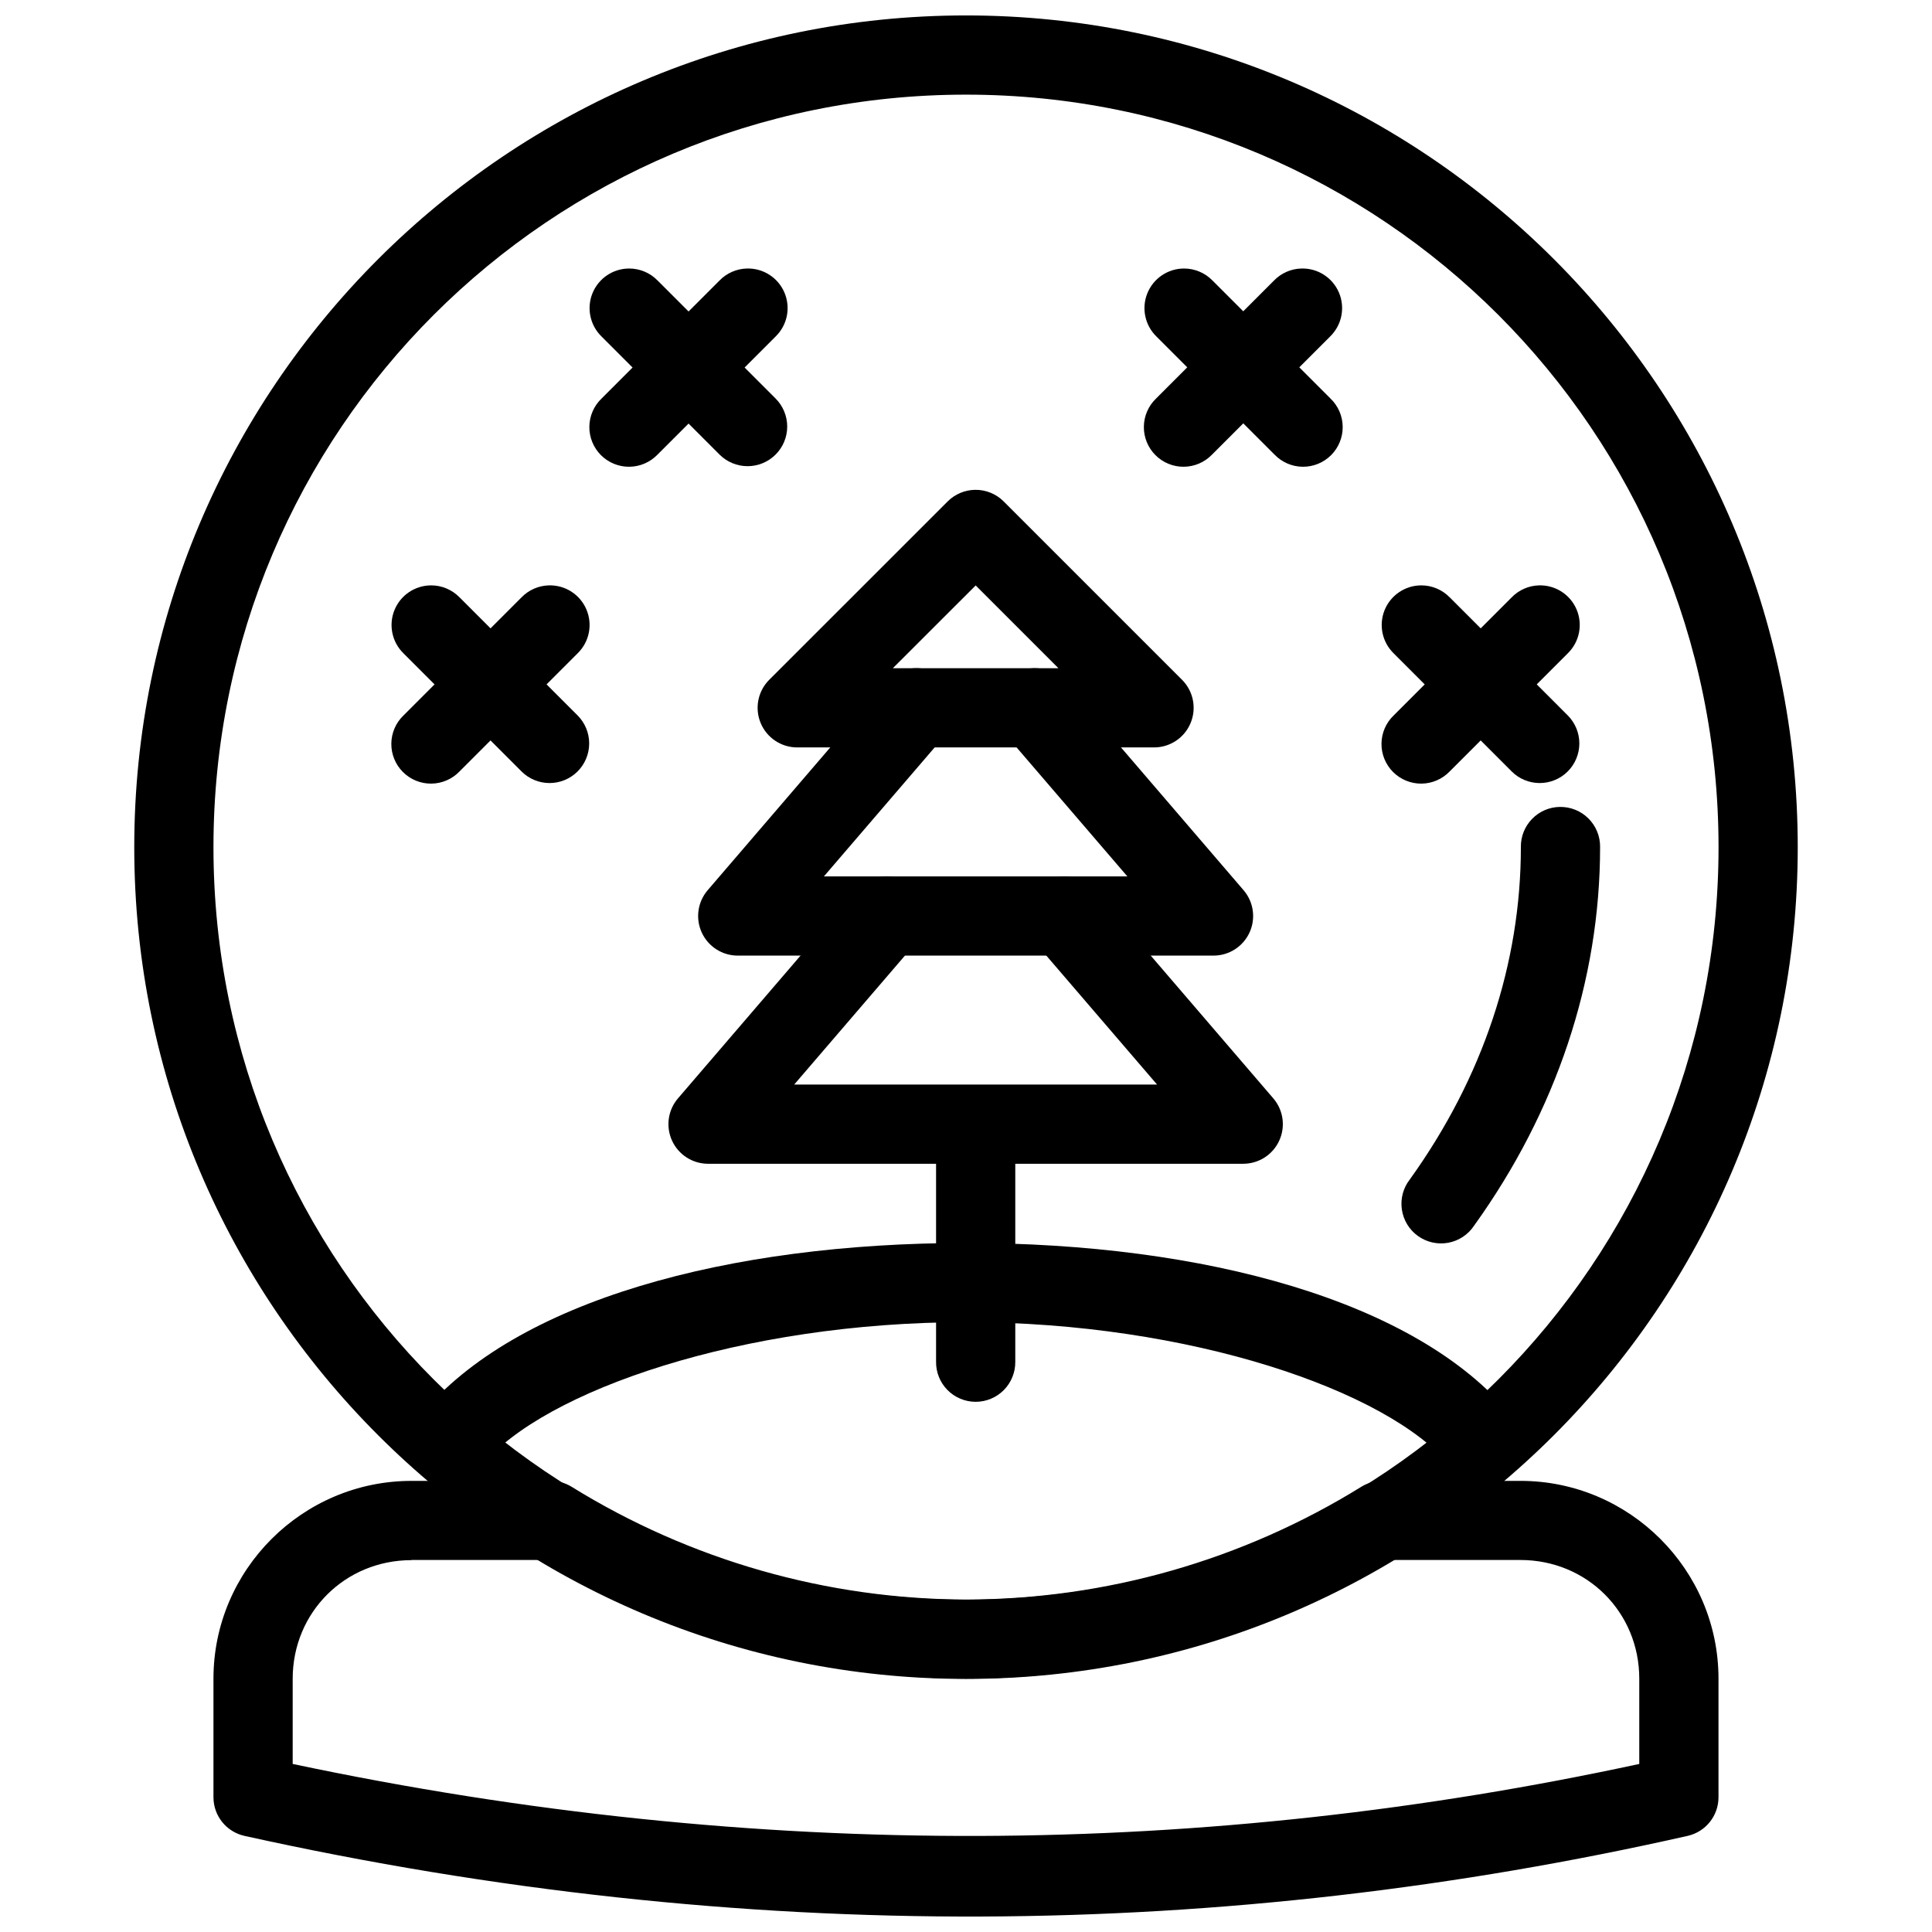
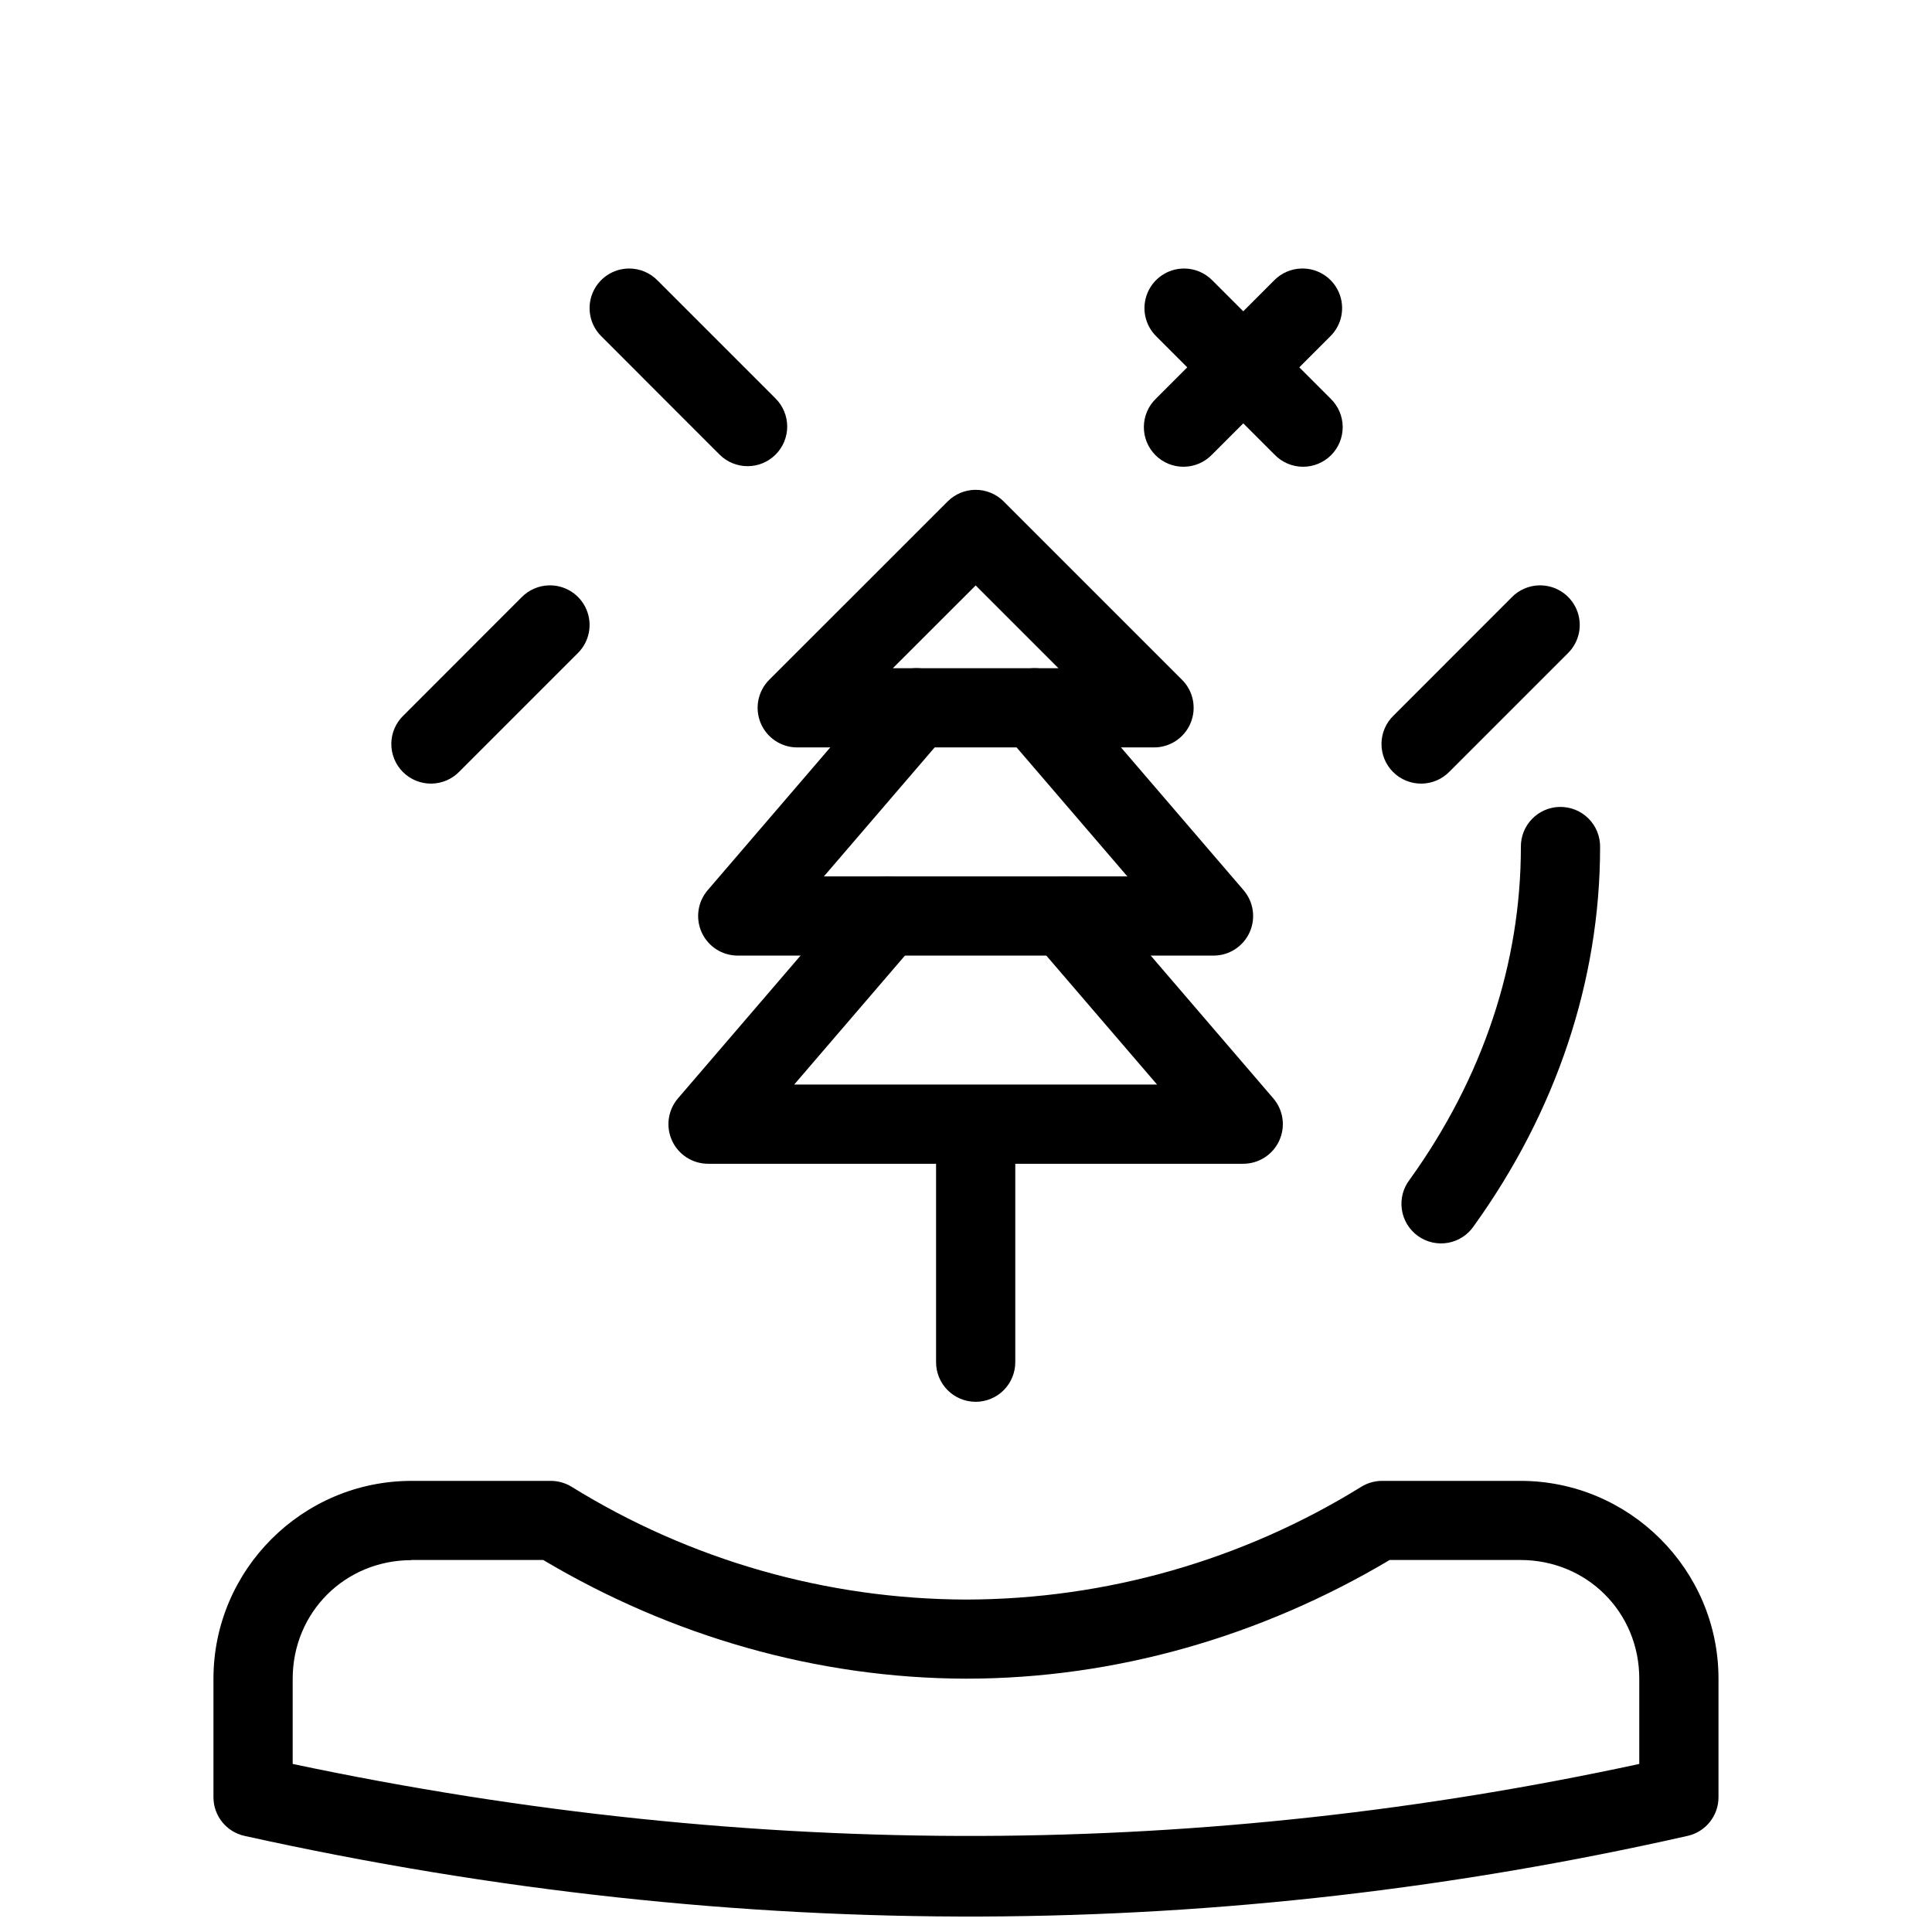
<svg xmlns="http://www.w3.org/2000/svg" width="800px" height="800px" version="1.1" viewBox="144 144 512 512">
  <defs>
    <clipPath id="b">
      <path d="m179 148.09h442v440.91h-442z" />
    </clipPath>
    <clipPath id="a">
      <path d="m200 536h400v115.9h-400z" />
    </clipPath>
  </defs>
  <g clip-path="url(#b)">
-     <path d="m400 148.09c-121.61 0-220.42 98.809-220.42 220.42s98.809 220.42 220.42 220.42 220.42-98.809 220.42-220.42-98.809-220.42-220.42-220.42zm0 20.992c110.26 0 199.43 89.16 199.43 199.43 0 110.26-89.16 199.43-199.43 199.43-110.26 0-199.43-89.16-199.43-199.43s89.16-199.43 199.43-199.43z" />
-   </g>
+     </g>
  <g clip-path="url(#a)">
    <path d="m253.05 536.45c-28.891 0-52.48 23.559-52.48 52.414v31.449-0.004c0.008 4.91 3.422 9.152 8.219 10.219 132.89 29.402 260.3 27.59 382.45 0 4.781-1.082 8.176-5.324 8.18-10.219v-31.449c0-28.855-23.586-52.414-52.48-52.414h-36.633c-1.953-0.004-3.871 0.535-5.535 1.559-31.465 19.477-67.738 29.836-104.75 29.895-36.953-0.105-73.141-10.449-104.55-29.895-1.664-1.023-3.582-1.562-5.535-1.559h-36.879zm0 20.965h34.91c33.926 20.168 72.484 31.352 112.01 31.449h0.043c39.617 0 78.258-11.234 112.26-31.449h34.664c17.625 0 31.488 13.844 31.488 31.449v22.602c-114.25 24.668-232.86 26.203-356.86 0v-22.562c0-17.605 13.863-31.449 31.488-31.449z" />
  </g>
-   <path d="m400.1 473.4c-63.043 0-119.52 15.262-144.55 45.551-3.695 4.465-3.07 11.082 1.395 14.781 4.465 3.695 11.082 3.07 14.781-1.395 16.418-19.863 69.137-37.969 128.35-37.945 59.215 0 111.86 18.176 128.17 38.027h-0.004c1.742 2.227 4.309 3.66 7.121 3.969s5.629-0.527 7.816-2.324c2.184-1.797 3.551-4.398 3.793-7.215 0.242-2.82-0.664-5.613-2.516-7.754-24.926-30.336-81.316-45.668-144.36-45.695z" />
  <path d="m402.4 273.81c-2.727 0.043-5.332 1.145-7.258 3.074l-47.293 47.273c-3 3.004-3.898 7.516-2.273 11.438 1.621 3.922 5.449 6.481 9.691 6.481h94.57c4.242 0 8.07-2.559 9.691-6.481 1.625-3.922 0.727-8.434-2.273-11.438l-47.273-47.273c-2.008-2.008-4.742-3.117-7.582-3.074zm0.164 25.34 21.934 21.938h-43.891z" fill-rule="evenodd" />
  <path d="m386.84 321.07c-3.098 0.012-6.031 1.391-8.016 3.769l-47.273 55.062v0.004c-2.676 3.109-3.293 7.5-1.578 11.23 1.715 3.731 5.449 6.117 9.555 6.109h126.07c4.102 0 7.828-2.391 9.539-6.121 1.711-3.727 1.09-8.109-1.586-11.219l-47.273-55.062 0.004-0.004c-1.801-2.152-4.391-3.5-7.191-3.731-2.797-0.234-5.574 0.668-7.703 2.496-2.133 1.828-3.441 4.438-3.637 7.238-0.191 2.801 0.742 5.566 2.602 7.672l32.41 37.742h-80.422l32.41-37.742c2.738-3.102 3.398-7.519 1.691-11.285-1.707-3.766-5.469-6.18-9.605-6.16z" fill-rule="evenodd" />
  <path d="m378.95 376.23c-3.09 0.02-6.016 1.398-7.996 3.773l-47.273 55.062c-2.676 3.109-3.293 7.492-1.582 11.223 1.707 3.727 5.434 6.117 9.535 6.121h141.84c4.102-0.004 7.828-2.394 9.535-6.121 1.711-3.731 1.094-8.113-1.582-11.223l-47.273-55.062c-1.805-2.148-4.391-3.484-7.184-3.715-2.797-0.227-5.566 0.672-7.691 2.5-2.129 1.824-3.438 4.426-3.637 7.223-0.195 2.797 0.734 5.559 2.582 7.664l32.41 37.742h-96.164l32.41-37.742c2.738-3.102 3.402-7.523 1.688-11.293-1.715-3.769-5.481-6.176-9.621-6.152z" fill-rule="evenodd" />
  <path d="m402.4 431.54c-5.789 0.09-10.414 4.852-10.332 10.641v62.668c-0.043 2.809 1.047 5.519 3.019 7.519 1.973 2 4.664 3.125 7.477 3.125 2.809 0 5.5-1.125 7.473-3.125s3.062-4.711 3.023-7.519v-62.668c0.039-2.836-1.074-5.57-3.082-7.574-2.008-2.004-4.742-3.109-7.578-3.066z" fill-rule="evenodd" />
  <path d="m557.38 357.84c-5.789 0.09-10.414 4.848-10.332 10.637 0 30.793-10.031 61.098-29.418 88.066v0.004c-1.766 2.25-2.535 5.125-2.129 7.953 0.402 2.832 1.941 5.379 4.266 7.047s5.227 2.316 8.039 1.797c2.812-0.523 5.289-2.168 6.859-4.559 21.746-30.25 33.375-64.93 33.375-100.3v-0.004c0.039-2.836-1.074-5.566-3.082-7.57-2.008-2.008-4.742-3.113-7.578-3.066z" />
-   <path d="m520.66 299.13c-4.269 0.004-8.113 2.59-9.723 6.547-1.605 3.957-0.656 8.496 2.406 11.473l31.262 31.281v0.004c1.969 1.973 4.641 3.078 7.426 3.082s5.457-1.102 7.43-3.07c1.969-1.969 3.078-4.641 3.082-7.426 0-2.785-1.105-5.457-3.074-7.43l-31.281-31.285-0.004 0.004c-1.973-2.031-4.688-3.18-7.523-3.18z" fill-rule="evenodd" />
  <path d="m551.82 299.13c-2.727 0.082-5.312 1.223-7.215 3.18l-31.262 31.285v-0.004c-2.039 1.953-3.203 4.644-3.234 7.469-0.031 2.824 1.078 5.539 3.074 7.535s4.711 3.102 7.535 3.074c2.82-0.031 5.516-1.195 7.465-3.234l31.285-31.285c3.106-3.019 4.039-7.637 2.348-11.625-1.695-3.992-5.664-6.531-9.996-6.394z" fill-rule="evenodd" />
  <path d="m310.74 215.16c-4.273 0-8.117 2.59-9.723 6.547-1.609 3.957-0.656 8.492 2.402 11.473l31.262 31.281c1.969 1.973 4.641 3.082 7.426 3.082 2.785 0.004 5.457-1.102 7.43-3.07 1.973-1.969 3.082-4.641 3.082-7.426 0-2.785-1.105-5.457-3.074-7.43l-31.281-31.285v0.004c-1.977-2.031-4.691-3.176-7.523-3.176z" fill-rule="evenodd" />
-   <path d="m341.9 215.16c-2.727 0.078-5.316 1.219-7.219 3.176l-31.262 31.285v-0.004c-2.039 1.953-3.203 4.644-3.234 7.469-0.027 2.824 1.078 5.539 3.074 7.535 1.996 1.996 4.715 3.106 7.535 3.074 2.824-0.031 5.516-1.195 7.469-3.234l31.281-31.281c3.109-3.023 4.039-7.641 2.348-11.629-1.691-3.988-5.66-6.527-9.992-6.391z" fill-rule="evenodd" />
-   <path d="m258.26 299.13c-4.273 0.004-8.117 2.59-9.723 6.547-1.609 3.957-0.656 8.496 2.402 11.473l31.262 31.281 0.004 0.004c1.965 1.973 4.637 3.078 7.422 3.082s5.461-1.102 7.43-3.07c1.973-1.969 3.082-4.641 3.082-7.426 0-2.785-1.105-5.457-3.074-7.43l-31.281-31.285v0.004c-1.977-2.031-4.691-3.18-7.523-3.18z" fill-rule="evenodd" />
-   <path d="m289.42 299.13c-2.727 0.082-5.316 1.223-7.215 3.18l-31.262 31.285-0.004-0.004c-2.039 1.953-3.203 4.644-3.234 7.469-0.027 2.824 1.078 5.539 3.074 7.535s4.715 3.102 7.535 3.074c2.824-0.031 5.516-1.195 7.469-3.234l31.281-31.281v-0.004c3.109-3.019 4.043-7.637 2.348-11.625-1.691-3.992-5.66-6.531-9.992-6.394z" fill-rule="evenodd" />
+   <path d="m289.42 299.13c-2.727 0.082-5.316 1.223-7.215 3.18l-31.262 31.285-0.004-0.004c-2.039 1.953-3.203 4.644-3.234 7.469-0.027 2.824 1.078 5.539 3.074 7.535s4.715 3.102 7.535 3.074c2.824-0.031 5.516-1.195 7.469-3.234l31.281-31.281v-0.004c3.109-3.019 4.043-7.637 2.348-11.625-1.691-3.992-5.66-6.531-9.992-6.394" fill-rule="evenodd" />
  <path d="m457.79 215.16c-4.273 0-8.117 2.59-9.723 6.547-1.609 3.957-0.656 8.492 2.402 11.473l31.281 31.281h0.004c1.953 2.039 4.644 3.203 7.465 3.234 2.824 0.031 5.539-1.078 7.535-3.074s3.106-4.711 3.074-7.535c-0.027-2.824-1.195-5.516-3.234-7.469l-31.281-31.285v0.004c-1.977-2.031-4.691-3.176-7.523-3.176z" fill-rule="evenodd" />
  <path d="m488.85 215.16c-2.731 0.078-5.316 1.219-7.219 3.176l-31.262 31.285v-0.004c-2.039 1.953-3.203 4.644-3.234 7.469-0.031 2.824 1.078 5.539 3.074 7.535 1.996 1.996 4.711 3.106 7.535 3.074 2.824-0.031 5.516-1.195 7.469-3.234l31.281-31.281c3.109-3.023 4.039-7.641 2.348-11.629-1.691-3.988-5.664-6.527-9.992-6.391z" fill-rule="evenodd" />
</svg>